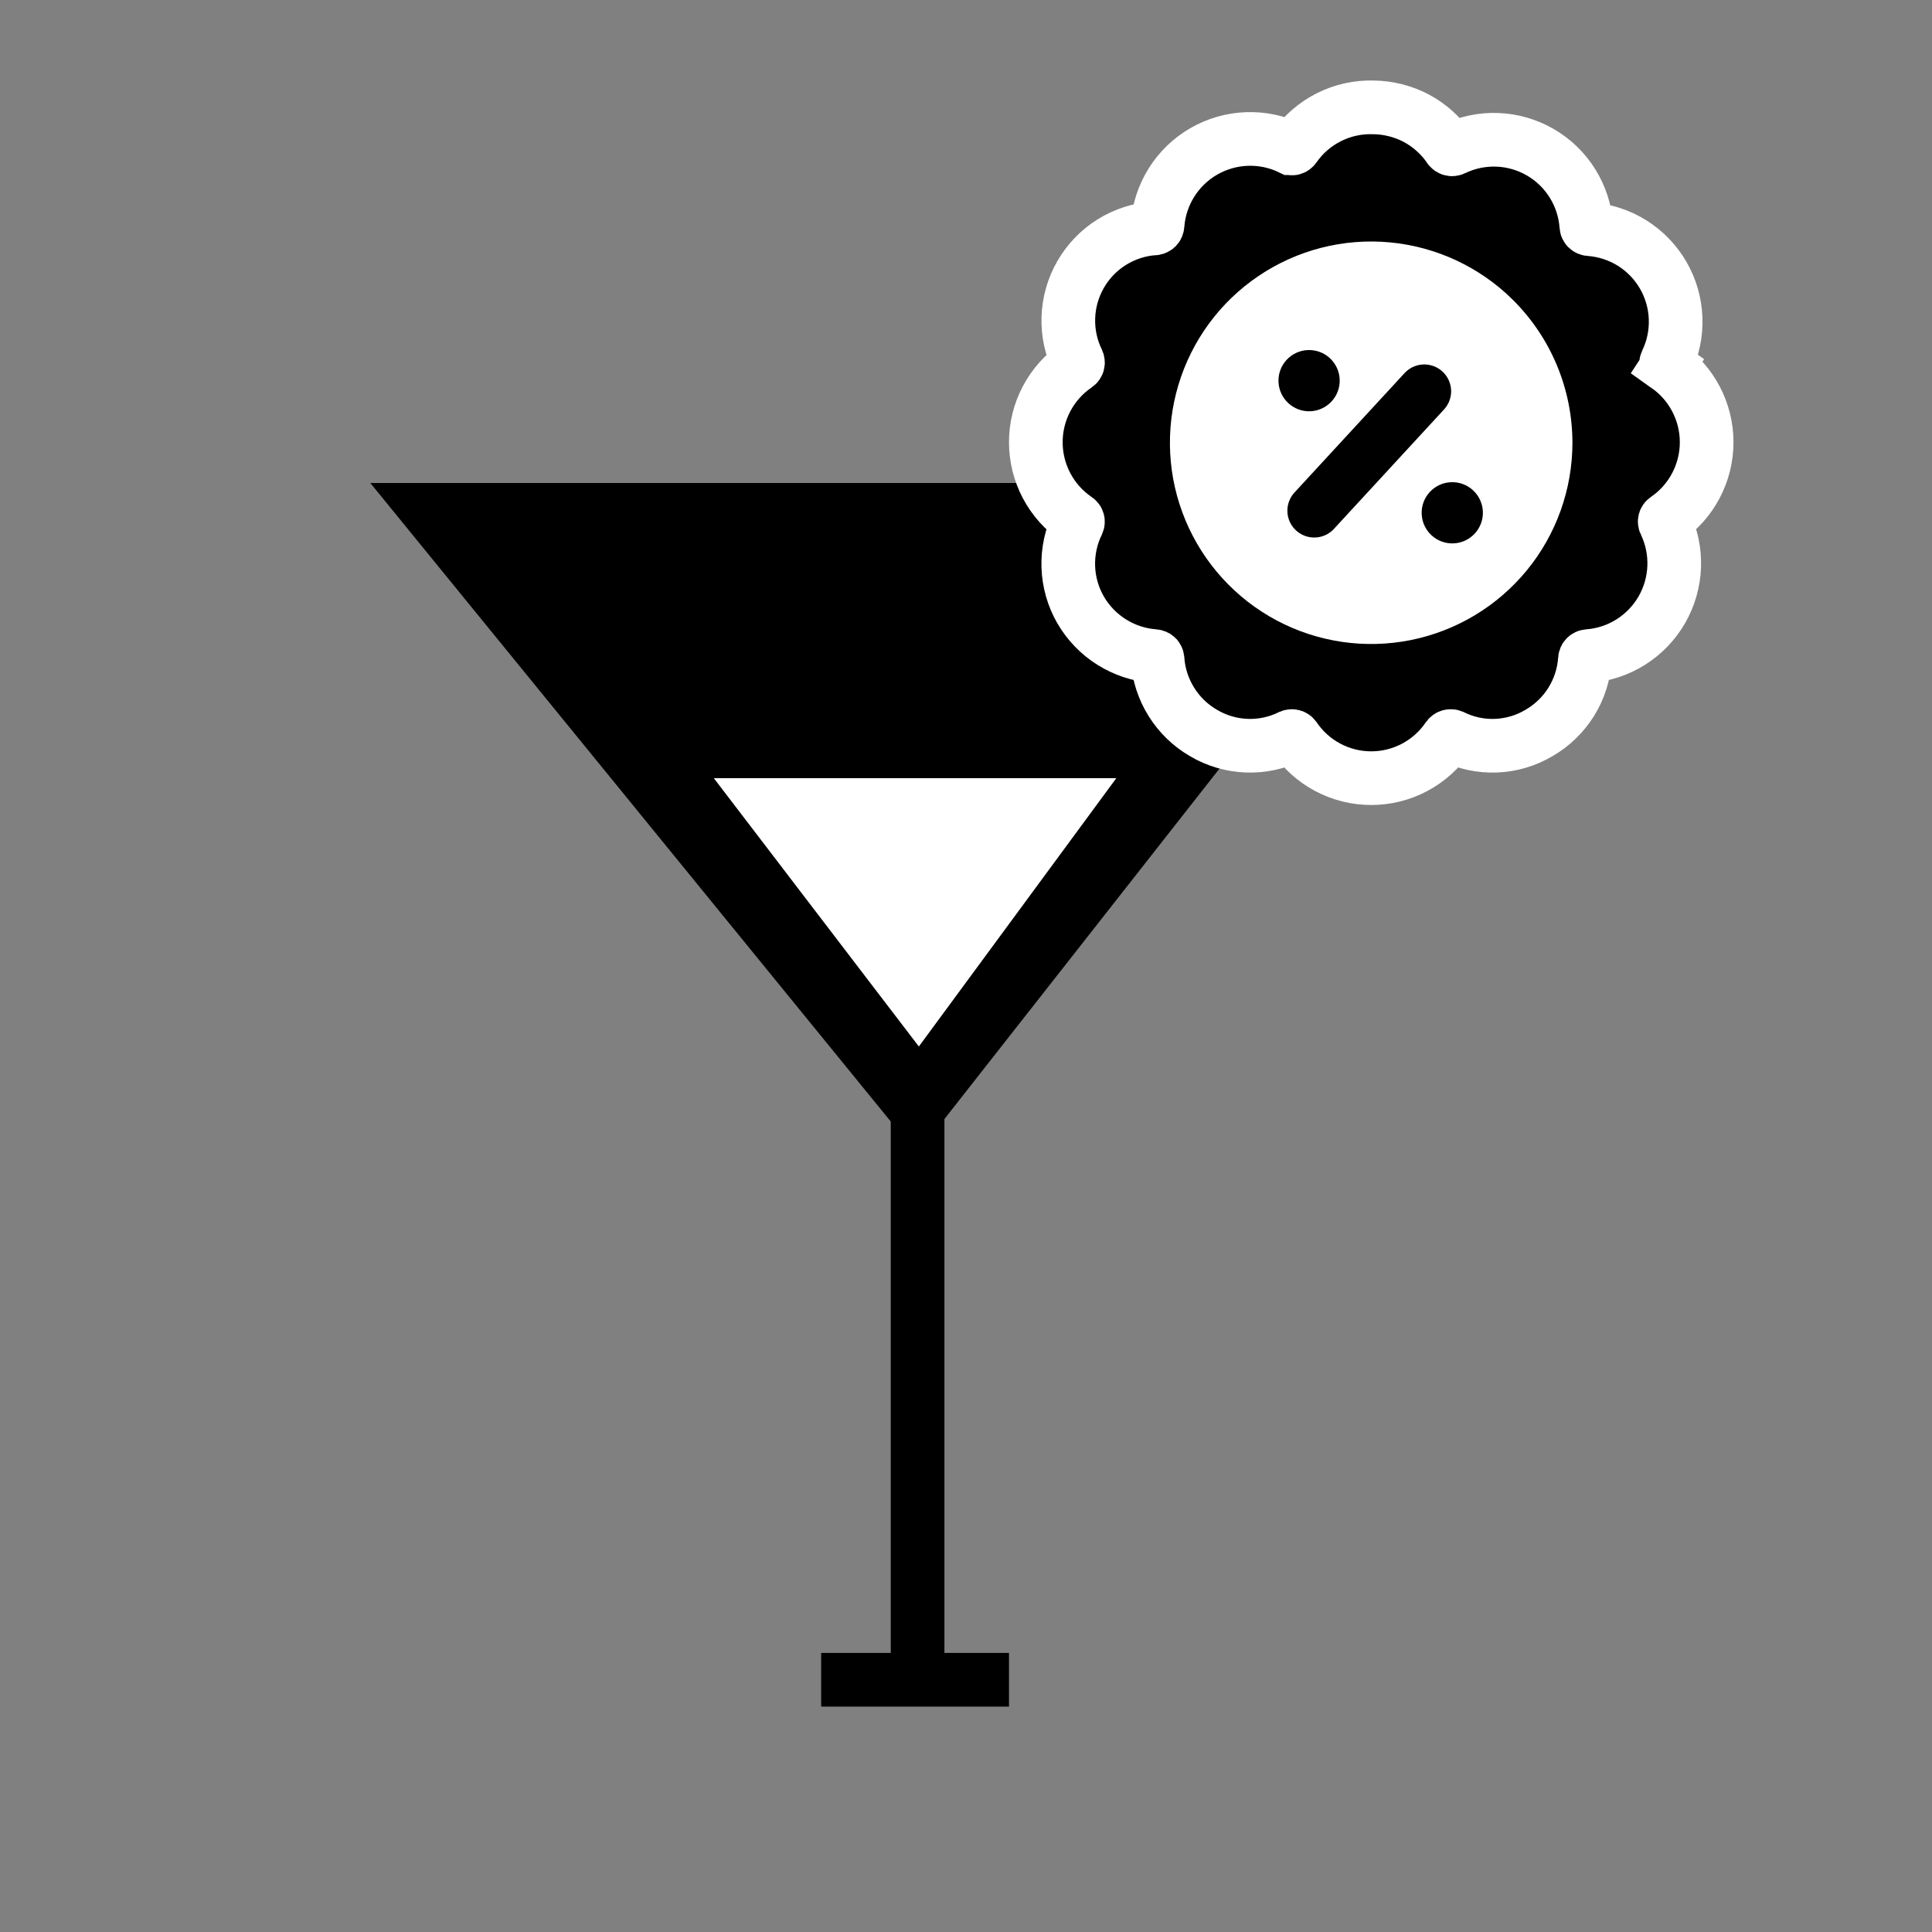
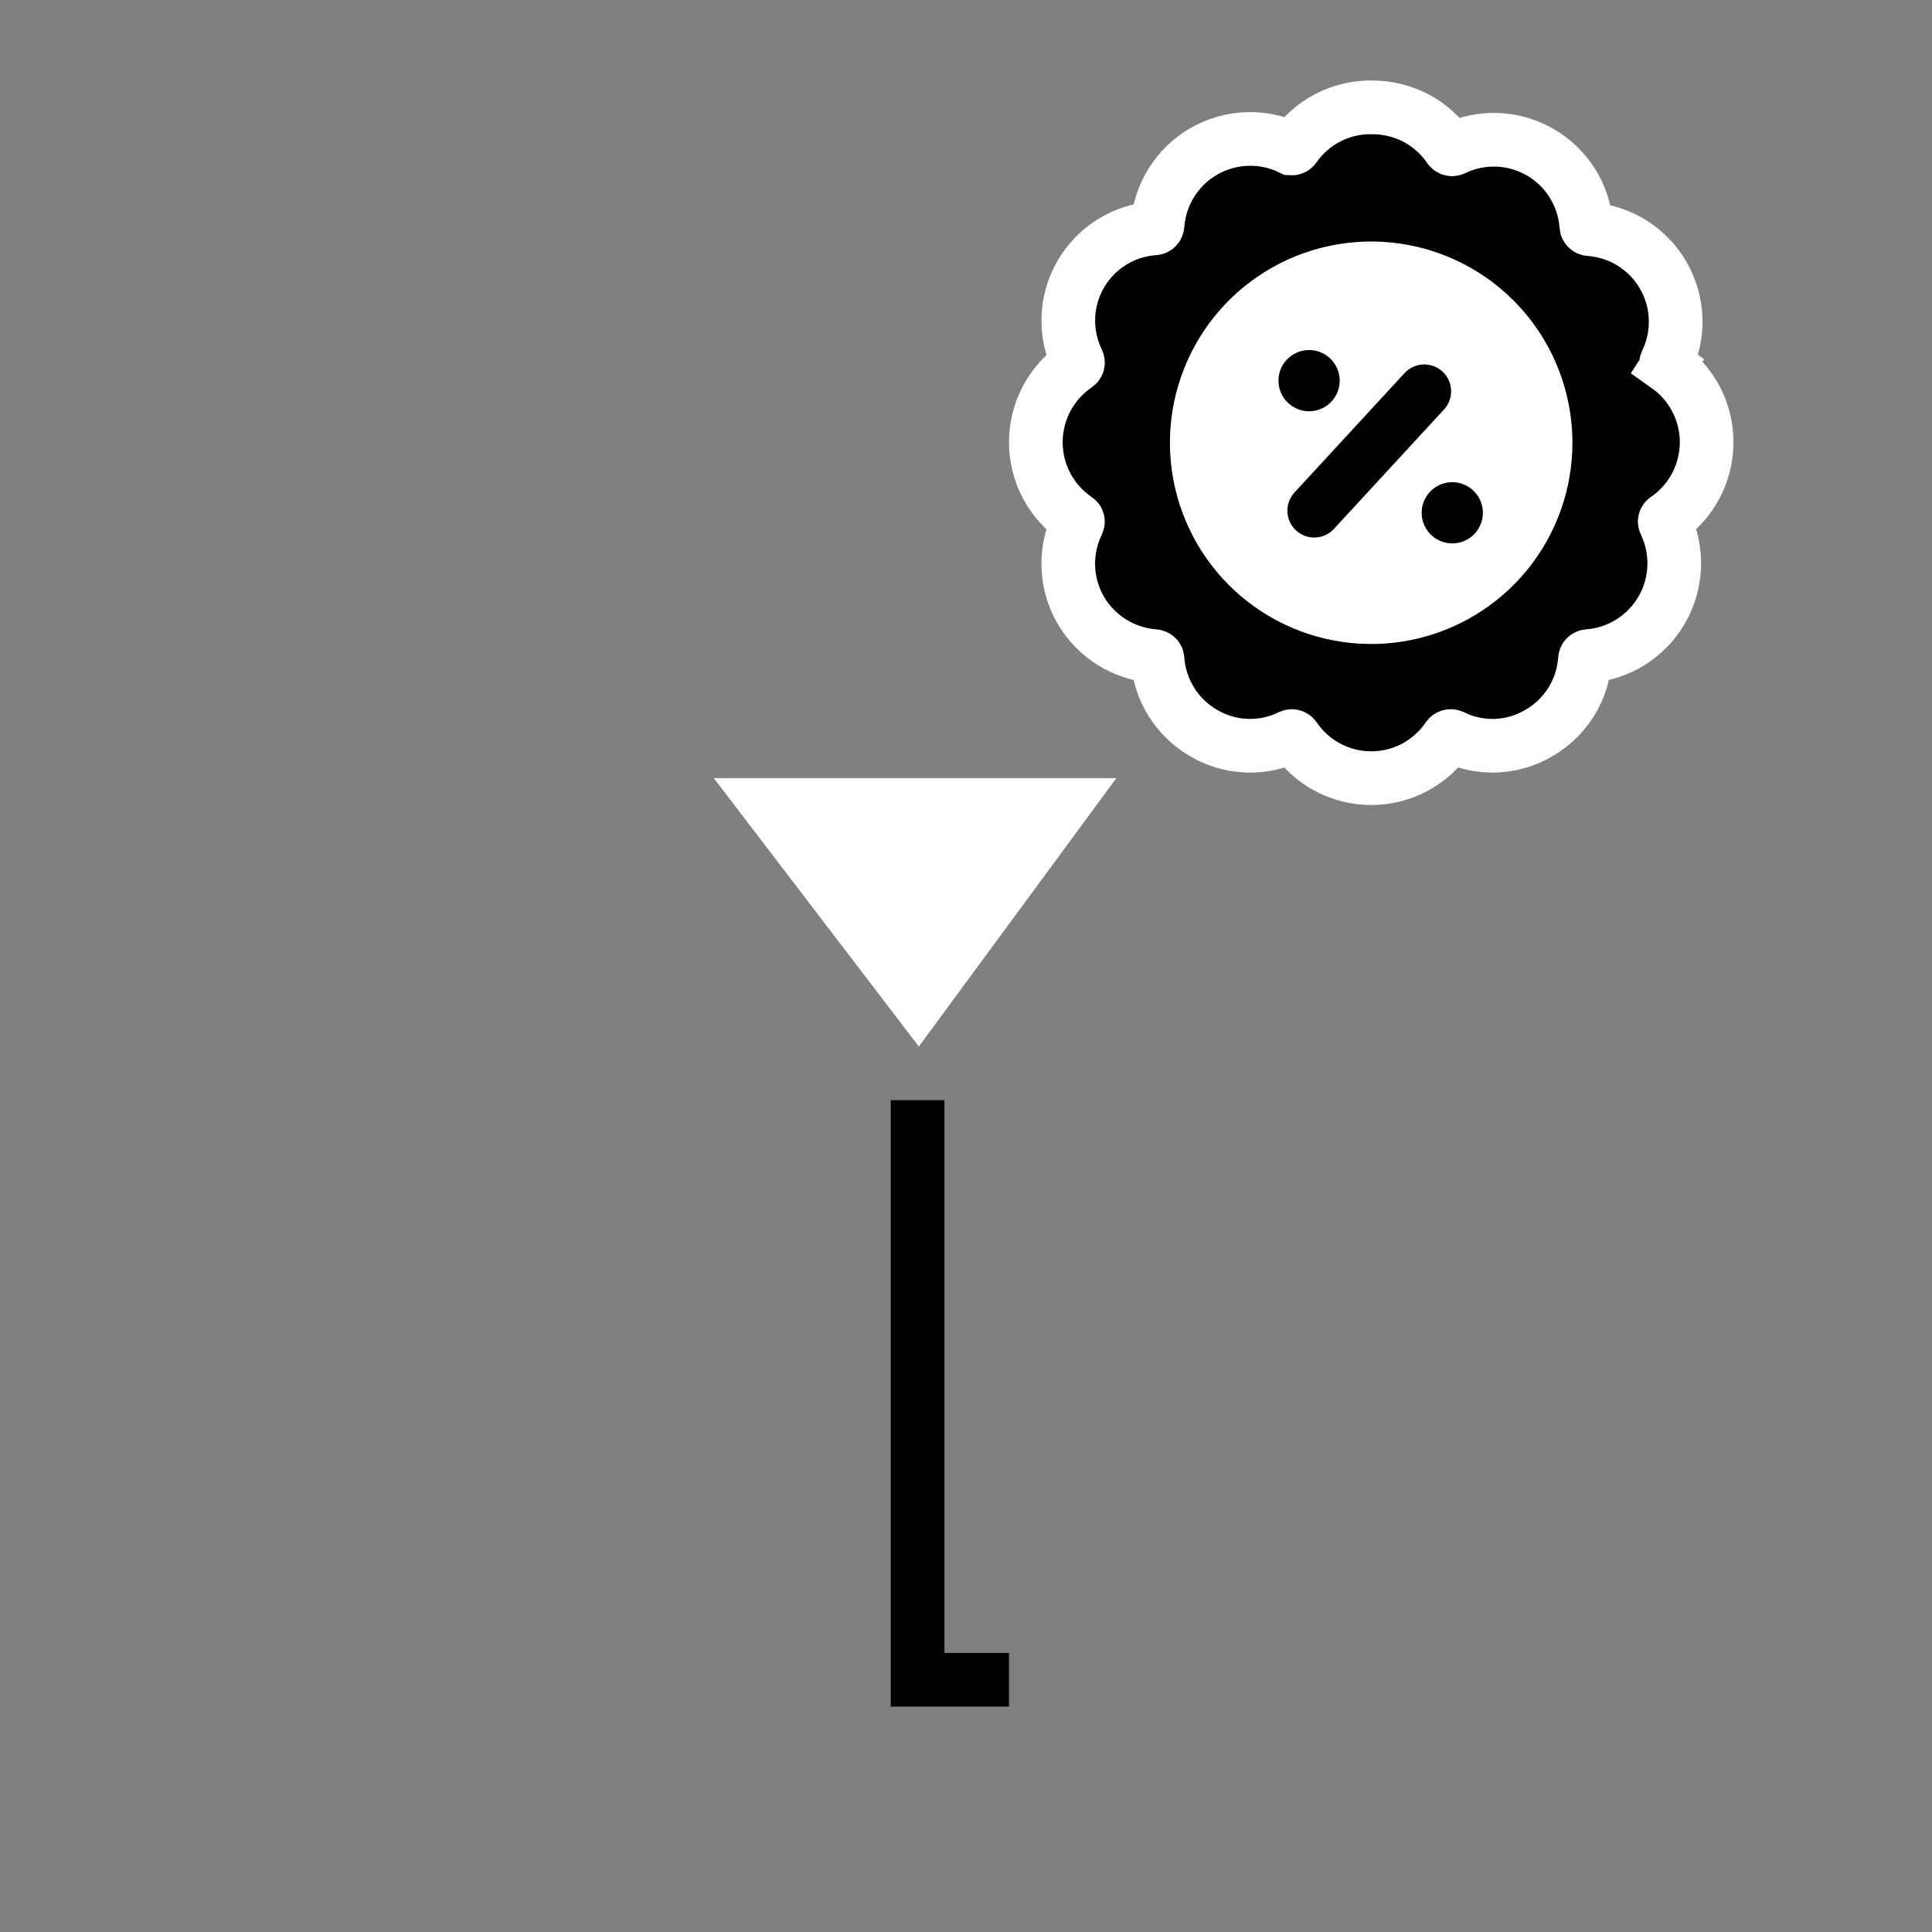
<svg xmlns="http://www.w3.org/2000/svg" width="72" height="72" viewBox="0 0 72 72" fill="none">
  <rect x="0" y="0" width="72" height="72" fill="#808080" stroke="none" />
-   <path d="M53.801 18H13.801L34.178 43L53.801 18Z" fill="black" />
  <path d="M41.602 29H26.602L34.243 39L41.602 29Z" fill="white" />
-   <path d="M34.196 41V62.6H30.602H37.602" stroke="black" stroke-width="2" />
+   <path d="M34.196 41V62.6H37.602" stroke="black" stroke-width="2" />
  <path d="M63.2 14.861C62.946 14.38 62.583 13.965 62.139 13.651L62.141 13.648C62.118 13.632 62.101 13.608 62.094 13.58C62.086 13.552 62.089 13.523 62.102 13.497C62.348 12.989 62.466 12.428 62.445 11.864C62.425 11.299 62.266 10.748 61.983 10.258C61.7 9.769 61.302 9.357 60.823 9.057C60.344 8.758 59.798 8.581 59.235 8.541L59.235 8.541L59.228 8.541C59.2 8.539 59.173 8.527 59.153 8.506C59.132 8.486 59.12 8.459 59.118 8.43L59.118 8.43L59.118 8.423C59.078 7.86 58.901 7.314 58.602 6.835C58.303 6.355 57.891 5.956 57.402 5.673C56.913 5.39 56.362 5.231 55.798 5.21C55.233 5.19 54.672 5.308 54.164 5.555C54.139 5.567 54.11 5.569 54.084 5.562C54.056 5.555 54.033 5.538 54.017 5.515L54.016 5.514C53.697 5.048 53.271 4.666 52.773 4.401L52.773 4.401L52.762 4.395C52.27 4.141 51.726 4.006 51.172 4.001C50.603 3.985 50.039 4.11 49.53 4.365C49.016 4.622 48.575 5.003 48.246 5.473L48.241 5.48L48.236 5.487C48.222 5.508 48.2 5.524 48.175 5.53C48.151 5.537 48.125 5.534 48.102 5.523L48.101 5.523C47.592 5.277 47.031 5.159 46.466 5.18C45.902 5.201 45.351 5.359 44.861 5.642C44.372 5.924 43.959 6.322 43.659 6.801C43.359 7.279 43.18 7.824 43.138 8.388L43.138 8.388L43.137 8.398C43.135 8.428 43.123 8.455 43.103 8.475C43.082 8.495 43.056 8.507 43.027 8.509L43.027 8.509L43.023 8.51C42.458 8.548 41.912 8.725 41.432 9.025C40.952 9.325 40.553 9.738 40.271 10.229C39.989 10.72 39.832 11.272 39.814 11.838C39.796 12.4 39.916 12.958 40.163 13.463C40.174 13.489 40.177 13.517 40.169 13.544C40.162 13.572 40.145 13.596 40.121 13.611L40.121 13.611L40.114 13.616C39.648 13.934 39.267 14.361 39.003 14.861C38.739 15.36 38.602 15.916 38.602 16.48C38.602 17.045 38.739 17.601 39.003 18.1C39.267 18.6 39.648 19.027 40.114 19.345L40.114 19.345L40.124 19.352C40.146 19.366 40.162 19.388 40.169 19.413C40.175 19.438 40.173 19.464 40.163 19.486C39.915 19.993 39.794 20.552 39.812 21.116C39.83 21.684 39.987 22.238 40.271 22.73L40.273 22.734C40.557 23.221 40.955 23.632 41.432 23.931C41.91 24.23 42.453 24.409 43.016 24.451L43.016 24.451L43.027 24.452C43.056 24.454 43.082 24.466 43.103 24.486C43.123 24.506 43.135 24.533 43.137 24.563L43.137 24.563L43.138 24.57C43.177 25.134 43.355 25.68 43.655 26.159C43.953 26.637 44.364 27.035 44.852 27.317C45.342 27.607 45.896 27.769 46.464 27.79C47.03 27.81 47.591 27.69 48.098 27.439C48.122 27.429 48.149 27.427 48.175 27.434C48.201 27.441 48.224 27.457 48.24 27.479C48.555 27.946 48.98 28.329 49.477 28.594C49.977 28.861 50.535 29 51.102 29C51.668 29 52.226 28.861 52.726 28.594C53.222 28.329 53.647 27.947 53.962 27.481C53.979 27.458 54.004 27.441 54.032 27.433C54.06 27.426 54.089 27.428 54.115 27.439C54.62 27.69 55.18 27.811 55.744 27.79C56.311 27.769 56.863 27.607 57.35 27.318C57.839 27.037 58.252 26.639 58.551 26.161C58.852 25.68 59.028 25.131 59.066 24.565L59.066 24.563C59.068 24.533 59.08 24.506 59.1 24.486C59.121 24.466 59.148 24.454 59.176 24.452L59.176 24.452L59.187 24.451C59.75 24.409 60.295 24.23 60.773 23.929C61.251 23.628 61.649 23.215 61.931 22.726C62.213 22.236 62.371 21.685 62.392 21.12C62.413 20.556 62.295 19.994 62.05 19.485L62.049 19.485C62.038 19.461 62.035 19.434 62.042 19.409C62.049 19.383 62.065 19.361 62.086 19.347L62.089 19.345C62.555 19.027 62.937 18.6 63.2 18.1C63.464 17.601 63.602 17.045 63.602 16.48C63.602 15.916 63.464 15.36 63.2 14.861Z" fill="black" stroke="white" stroke-width="2" />
  <path d="M56.368 11.162C55.135 9.945 53.518 9.192 51.792 9.032C50.067 8.872 48.339 9.314 46.903 10.284C45.466 11.254 44.41 12.691 43.914 14.352C43.417 16.012 43.511 17.793 44.18 19.392C44.848 20.991 46.049 22.309 47.58 23.123C49.11 23.936 50.875 24.194 52.574 23.854C54.273 23.513 55.802 22.594 56.901 21.254C57.999 19.914 58.599 18.234 58.6 16.501C58.599 15.508 58.402 14.525 58.019 13.608C57.636 12.692 57.075 11.861 56.368 11.162Z" fill="white" />
  <path d="M53.079 14.582L48.977 19.032" stroke="black" stroke-width="2" stroke-linecap="round" />
  <circle cx="48.786" cy="14.186" r="1.141" transform="rotate(-2.327 48.786 14.186)" fill="black" />
  <circle cx="54.122" cy="19.11" r="1.141" transform="rotate(-2.327 54.122 19.11)" fill="black" />
</svg>